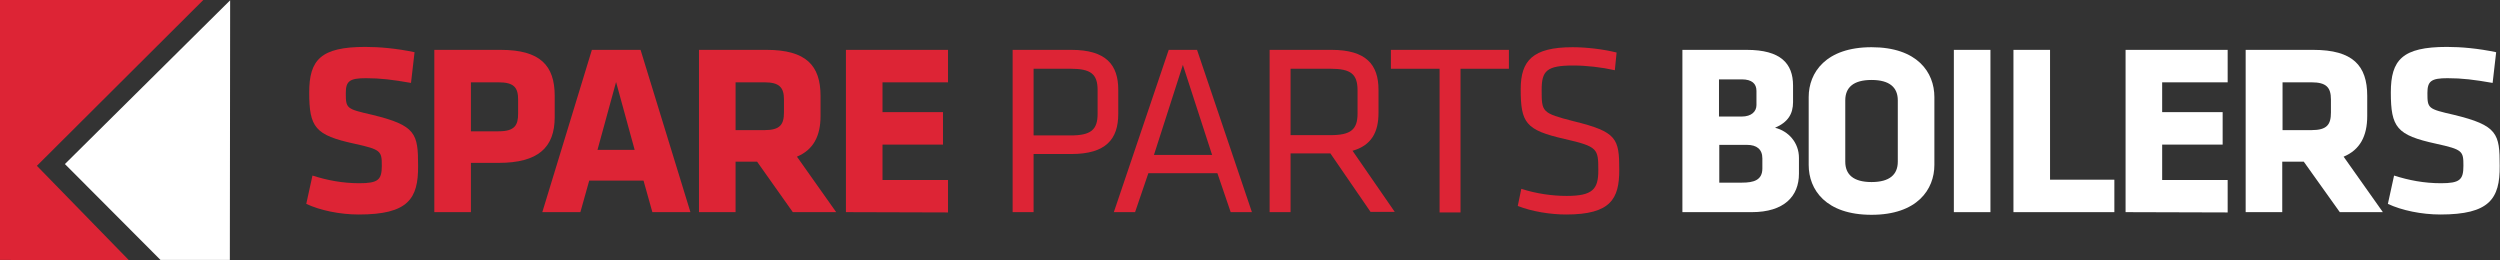
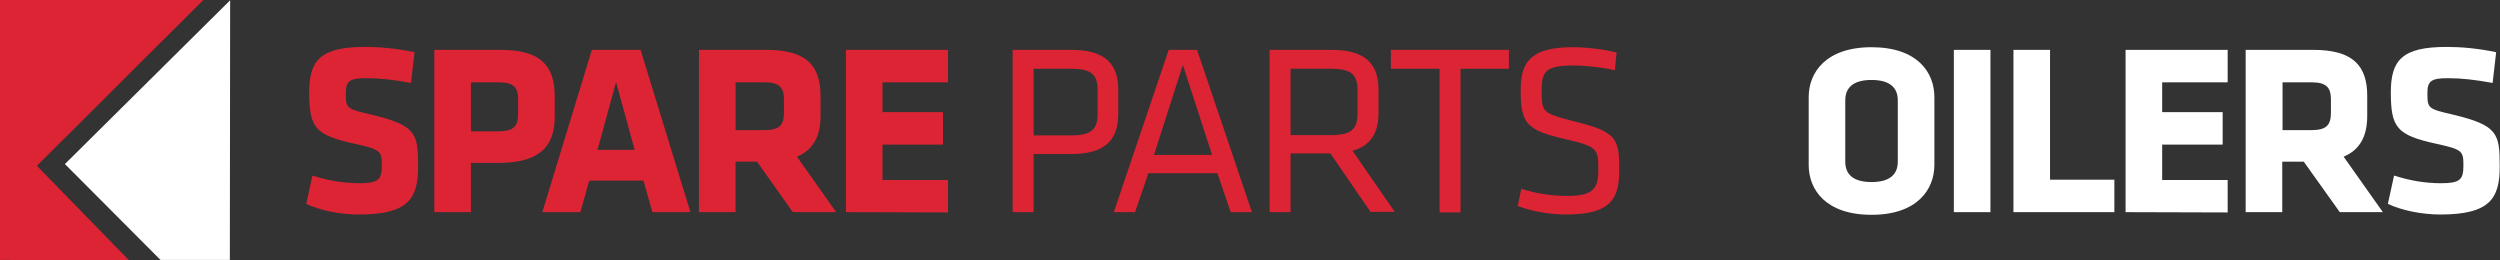
<svg xmlns="http://www.w3.org/2000/svg" version="1.1" id="Vrstva_1" x="0px" y="0px" viewBox="0 0 847.3 88.2" style="enable-background:new 0 0 847.3 88.2;" xml:space="preserve">
  <rect x="0" y="0" width="847.3" height="88.2" fill="#333333" stroke="none" />
  <style type="text/css">
	.st0{display:none;fill:#202327;}
	.st1{fill-rule:evenodd;clip-rule:evenodd;fill:#DD2435;}
	.st2{fill-rule:evenodd;clip-rule:evenodd;fill:#FFFFFF;}
	.st3{fill:#DD2435;}
	.st4{fill:#FFFFFF;}
	.st5{display:none;}
	.st6{display:inline;fill-rule:evenodd;clip-rule:evenodd;fill:#DD2435;}
	.st7{display:inline;fill-rule:evenodd;clip-rule:evenodd;fill:#4A4E54;}
	.st8{display:inline;fill:#DD2435;}
	.st9{display:inline;fill:#4A4E54;}
</style>
  <rect x="-141.3" y="-223.2" class="st0" width="1164" height="566.9" />
  <g>
    <polygon class="st1" points="0,0 68.9,0 12.5,56.2 43.7,88.2 0,88.1  " />
    <polygon class="st2" points="78,0.1 77.9,88.1 54.4,88.1 22,55.6  " />
  </g>
  <path class="st3" d="M121.6,72.7c-6.4,0-13.1-1.4-17.8-3.6l2.1-9.6c5,1.6,10.2,2.6,15.9,2.6c6.4,0,7.6-1.2,7.6-5.9  c0-5-0.2-5.5-9.3-7.5c-13.3-2.9-15.3-5.5-15.3-17.4c0-11,3.9-15.4,19-15.4c4.8,0,10.6,0.5,16.7,1.8l-1.2,10.4  C133,27,129,26.5,124,26.5c-5.5,0-6.8,1-6.8,5c0,5.3,0.2,5.4,8.9,7.4c14.9,3.6,15.6,6.4,15.6,17.3C141.8,67.4,138.3,72.7,121.6,72.7  z" />
  <path class="st3" d="M169,55.2h-9.4v16.7h-12.4v-55h22.5c13.4,0,18.3,5.3,18.3,15.6v7.2C188,50,182.4,55.2,169,55.2z M175.6,33.7  c0-4-1.4-5.8-6.6-5.8h-9.4v16.6h9.4c5.5,0,6.6-2.1,6.6-6V33.7z" />
  <path class="st3" d="M234,71.9h-12.9l-3-10.7h-18.4l-3,10.7h-12.9l16.8-55h16.5L234,71.9z M202.5,50.8h12.6l-6.3-23L202.5,50.8z" />
  <path class="st3" d="M256.6,54.8h-7.3v17.1h-12.4v-55h22.9c13.4,0,18.3,5.3,18.3,15.6v6.8c0,6.9-2.5,11.5-8,13.8l13.3,18.8h-14.7  L256.6,54.8z M265.7,33.7c0-4.1-1.6-5.8-6.6-5.8h-9.8v16.2h9.8c5.3,0,6.6-1.9,6.6-6V33.7z" />
  <path class="st3" d="M286.7,71.9v-55h34.6v11h-22.2V38h20.5v11h-20.5v12h22.2v11L286.7,71.9L286.7,71.9z" />
  <path class="st3" d="M343.2,16.9h19.9c11.8,0,15.9,5.1,15.9,13.5v8.2c0,8.5-4.1,13.6-15.9,13.6h-12.8v19.7h-7.1V16.9z M362.9,23.3  h-12.6v22.6h12.6c6.8,0,9.1-1.9,9.1-7.3v-8.1C372,25.1,369.7,23.3,362.9,23.3z" />
  <path class="st3" d="M424.3,71.9h-7.2l-4.5-13.2h-23.4l-4.5,13.2h-7.2l18.6-55h9.6L424.3,71.9z M400.9,22l-9.8,30.5h19.7L400.9,22z" />
  <path class="st3" d="M450.9,52h-13.5v19.9h-7.1v-55h21c11.8,0,15.9,5.1,15.9,13.5v7.9c0,6.5-2.4,11-8.8,12.8l14.3,20.7h-8.2  L450.9,52z M451,23.3h-13.6v22.5H451c6.8,0,9.1-1.9,9.1-7.3v-7.9C460.1,25.1,457.8,23.3,451,23.3z" />
  <path class="st3" d="M487.8,23.3h-16.4v-6.4h40v6.4H495V72h-7.1V23.3H487.8z" />
  <path class="st3" d="M530.8,72.7c-5.3,0-11.6-1-16.4-2.9l1.2-5.8c5,1.6,10.3,2.4,15.4,2.4c8.8,0,10.7-2.3,10.7-8.6  c0-7.4-0.1-8.1-11.4-10.7c-13.3-3-14.9-5.5-14.9-16.9c0-9.6,4-14.2,17.6-14.2c4.8,0,10.5,0.7,14.9,1.8l-0.6,6  c-4.4-1-9.6-1.6-14.1-1.6c-9,0-10.7,1.8-10.7,8.2c0,7.6,0,7.9,10.9,10.7c14.6,3.6,15.4,5.8,15.4,16.5  C548.8,67.3,546,72.7,530.8,72.7z" />
-   <path class="st4" d="M593.7,71.9h-23.5v-55H592c11.5,0,15.7,4.6,15.7,12.1v5.6c0,4-1.7,6.8-6.1,8.7c4.5,1.1,8.1,5,8.1,10.2v5.4  C609.7,66.5,604.7,71.9,593.7,71.9z M595.3,30.8c0-2.4-1.5-3.9-5-3.9h-7.7v12.6h7.7c3.3,0,5-1.7,5-3.9V30.8z M597.3,53.7  c0-3.1-1.9-4.6-5.2-4.6h-9.4v12.8h7.7c3.9,0,6.9-0.8,6.9-4.8V53.7z" />
  <path class="st4" d="M655.6,55.9c0,8.3-5.8,16.9-21.3,16.9S613,64.3,613,55.9v-23c0-8.3,5.8-16.9,21.3-16.9s21.3,8.5,21.3,16.9V55.9  z M643.2,34c0-4.3-2.7-6.9-8.9-6.9s-8.9,2.6-8.9,6.9v20.8c0,4.3,2.7,6.9,8.9,6.9s8.9-2.6,8.9-6.9V34z" />
  <path class="st4" d="M662.2,71.9v-55h12.4v55H662.2z" />
  <path class="st4" d="M682.4,71.9v-55h12.4v44h21.8v11H682.4z" />
  <path class="st4" d="M720.4,71.9v-55H755v11h-22.2V38h20.5v11h-20.5v12H755v11L720.4,71.9L720.4,71.9z" />
  <path class="st4" d="M780.8,54.8h-7.3v17.1h-12.4v-55H784c13.4,0,18.3,5.3,18.3,15.6v6.8c0,6.9-2.5,11.5-8,13.8l13.3,18.8H793  L780.8,54.8z M790,33.7c0-4.1-1.6-5.8-6.6-5.8h-9.8v16.2h9.8c5.3,0,6.6-1.9,6.6-6V33.7z" />
  <path class="st4" d="M827.1,72.7c-6.4,0-13.1-1.4-17.8-3.6l2.1-9.6c5,1.6,10.2,2.6,15.9,2.6c6.4,0,7.6-1.2,7.6-5.9  c0-5-0.2-5.5-9.3-7.5c-13.3-2.9-15.3-5.5-15.3-17.4c0-11,3.9-15.4,19-15.4c4.8,0,10.6,0.5,16.7,1.8l-1.2,10.4  c-6.3-1.1-10.3-1.6-15.3-1.6c-5.5,0-6.8,1-6.8,5c0,5.3,0.2,5.4,8.9,7.4c14.9,3.6,15.6,6.4,15.6,17.3  C847.3,67.4,843.7,72.7,827.1,72.7z" />
  <g class="st5">
    <polygon class="st6" points="10,-661.1 78.9,-661.1 22.5,-604.8 53.7,-572.8 10,-572.9  " />
    <polygon class="st7" points="88,-661 87.9,-572.9 64.4,-572.9 32,-605.4  " />
  </g>
  <g class="st5">
    <path class="st8" d="M131.6-588.3c-6.4,0-13.1-1.4-17.8-3.6l2.1-9.6c5,1.6,10.2,2.6,15.9,2.6c6.4,0,7.6-1.2,7.6-5.9   c0-5-0.2-5.5-9.3-7.5c-13.3-2.9-15.3-5.5-15.3-17.4c0-11,3.9-15.4,19-15.4c4.8,0,10.6,0.5,16.7,1.8l-1.2,10.4   c-6.3-1.1-10.3-1.6-15.3-1.6c-5.5,0-6.8,1-6.8,5c0,5.3,0.2,5.4,8.9,7.4c14.9,3.6,15.6,6.4,15.6,17.3   C151.8-593.7,148.3-588.3,131.6-588.3z" />
    <path class="st8" d="M179-605.8h-9.4v16.7h-12.4v-55h22.5c13.4,0,18.3,5.3,18.3,15.6v7.2C198-611,192.4-605.8,179-605.8z    M185.6-627.4c0-4-1.4-5.8-6.6-5.8h-9.4v16.6h9.4c5.5,0,6.6-2.1,6.6-6V-627.4z" />
    <path class="st8" d="M244-589.1h-12.9l-3-10.7h-18.4l-3,10.7h-12.9l16.8-55h16.5L244-589.1z M212.5-610.2h12.6l-6.3-23L212.5-610.2   z" />
    <path class="st8" d="M266.6-606.2h-7.3v17.1h-12.4v-55h22.9c13.4,0,18.3,5.3,18.3,15.6v6.8c0,6.9-2.5,11.5-8,13.8l13.3,18.8h-14.7   L266.6-606.2z M275.7-627.4c0-4.1-1.6-5.8-6.6-5.8h-9.8v16.2h9.8c5.3,0,6.6-1.9,6.6-6V-627.4z" />
    <path class="st8" d="M296.7-589.1v-55h34.6v11h-22.2v10.1h20.5v11h-20.5v12h22.2v11L296.7-589.1L296.7-589.1z" />
    <path class="st8" d="M353.2-644.2h19.9c11.8,0,15.9,5.1,15.9,13.5v8.2c0,8.5-4.1,13.6-15.9,13.6h-12.8v19.7h-7.1V-644.2z    M372.9-637.8h-12.6v22.6h12.6c6.8,0,9.1-1.9,9.1-7.3v-8.1C382-636,379.7-637.8,372.9-637.8z" />
-     <path class="st8" d="M434.3-589.1h-7.2l-4.5-13.2h-23.4l-4.5,13.2h-7.2l18.6-55h9.6L434.3-589.1z M410.9-639l-9.8,30.5h19.7   L410.9-639z" />
-     <path class="st8" d="M460.9-609h-13.5v19.9h-7.1v-55h21c11.8,0,15.9,5.1,15.9,13.5v7.9c0,6.5-2.4,11-8.8,12.8l14.3,20.7h-8.2   L460.9-609z M461-637.8h-13.6v22.5H461c6.8,0,9.1-1.9,9.1-7.3v-7.9C470.1-636,467.8-637.8,461-637.8z" />
    <path class="st8" d="M497.8-637.8h-16.4v-6.4h40v6.4H505v48.7h-7.1v-48.7H497.8z" />
    <path class="st8" d="M540.8-588.3c-5.3,0-11.6-1-16.4-2.9l1.2-5.8c5,1.6,10.3,2.4,15.4,2.4c8.8,0,10.7-2.3,10.7-8.6   c0-7.4-0.1-8.1-11.4-10.7c-13.3-3-14.9-5.5-14.9-16.9c0-9.6,4-14.2,17.6-14.2c4.8,0,10.5,0.7,14.9,1.8l-0.6,6   c-4.4-1-9.6-1.6-14.1-1.6c-9,0-10.7,1.8-10.7,8.2c0,7.6,0,7.9,10.9,10.7c14.6,3.6,15.4,5.8,15.4,16.5   C558.8-593.8,556-588.3,540.8-588.3z" />
    <path class="st9" d="M603.7-589.1h-23.5v-55H602c11.5,0,15.7,4.6,15.7,12.1v5.6c0,4-1.7,6.8-6.1,8.7c4.5,1.1,8.1,5,8.1,10.2v5.4   C619.7-594.5,614.7-589.1,603.7-589.1z M605.3-630.3c0-2.4-1.5-3.9-5-3.9h-7.7v12.6h7.7c3.3,0,5-1.7,5-3.9V-630.3z M607.3-607.3   c0-3.1-1.9-4.6-5.2-4.6h-9.4v12.8h7.7c3.9,0,6.9-0.8,6.9-4.8V-607.3z" />
    <path class="st9" d="M665.6-605.2c0,8.3-5.8,16.9-21.3,16.9s-21.3-8.5-21.3-16.9v-23c0-8.3,5.8-16.9,21.3-16.9s21.3,8.5,21.3,16.9   V-605.2z M653.2-627.1c0-4.3-2.7-6.9-8.9-6.9s-8.9,2.6-8.9,6.9v20.8c0,4.3,2.7,6.9,8.9,6.9s8.9-2.6,8.9-6.9V-627.1z" />
-     <path class="st9" d="M672.2-589.1v-55h12.4v55H672.2z" />
    <path class="st9" d="M692.4-589.1v-55h12.4v44h21.8v11H692.4z" />
    <path class="st9" d="M730.4-589.1v-55H765v11h-22.2v10.1h20.5v11h-20.5v12H765v11L730.4-589.1L730.4-589.1z" />
    <path class="st9" d="M790.8-606.2h-7.3v17.1h-12.4v-55H794c13.4,0,18.3,5.3,18.3,15.6v6.8c0,6.9-2.5,11.5-8,13.8l13.3,18.8H803   L790.8-606.2z M800-627.4c0-4.1-1.6-5.8-6.6-5.8h-9.8v16.2h9.8c5.3,0,6.6-1.9,6.6-6V-627.4z" />
    <path class="st9" d="M837.1-588.3c-6.4,0-13.1-1.4-17.8-3.6l2.1-9.6c5,1.6,10.2,2.6,15.9,2.6c6.4,0,7.6-1.2,7.6-5.9   c0-5-0.2-5.5-9.3-7.5c-13.3-2.9-15.3-5.5-15.3-17.4c0-11,3.9-15.4,19-15.4c4.8,0,10.6,0.5,16.7,1.8l-1.2,10.4   c-6.3-1.1-10.3-1.6-15.3-1.6c-5.5,0-6.8,1-6.8,5c0,5.3,0.2,5.4,8.9,7.4c14.9,3.6,15.6,6.4,15.6,17.3   C857.3-593.7,853.7-588.3,837.1-588.3z" />
  </g>
</svg>